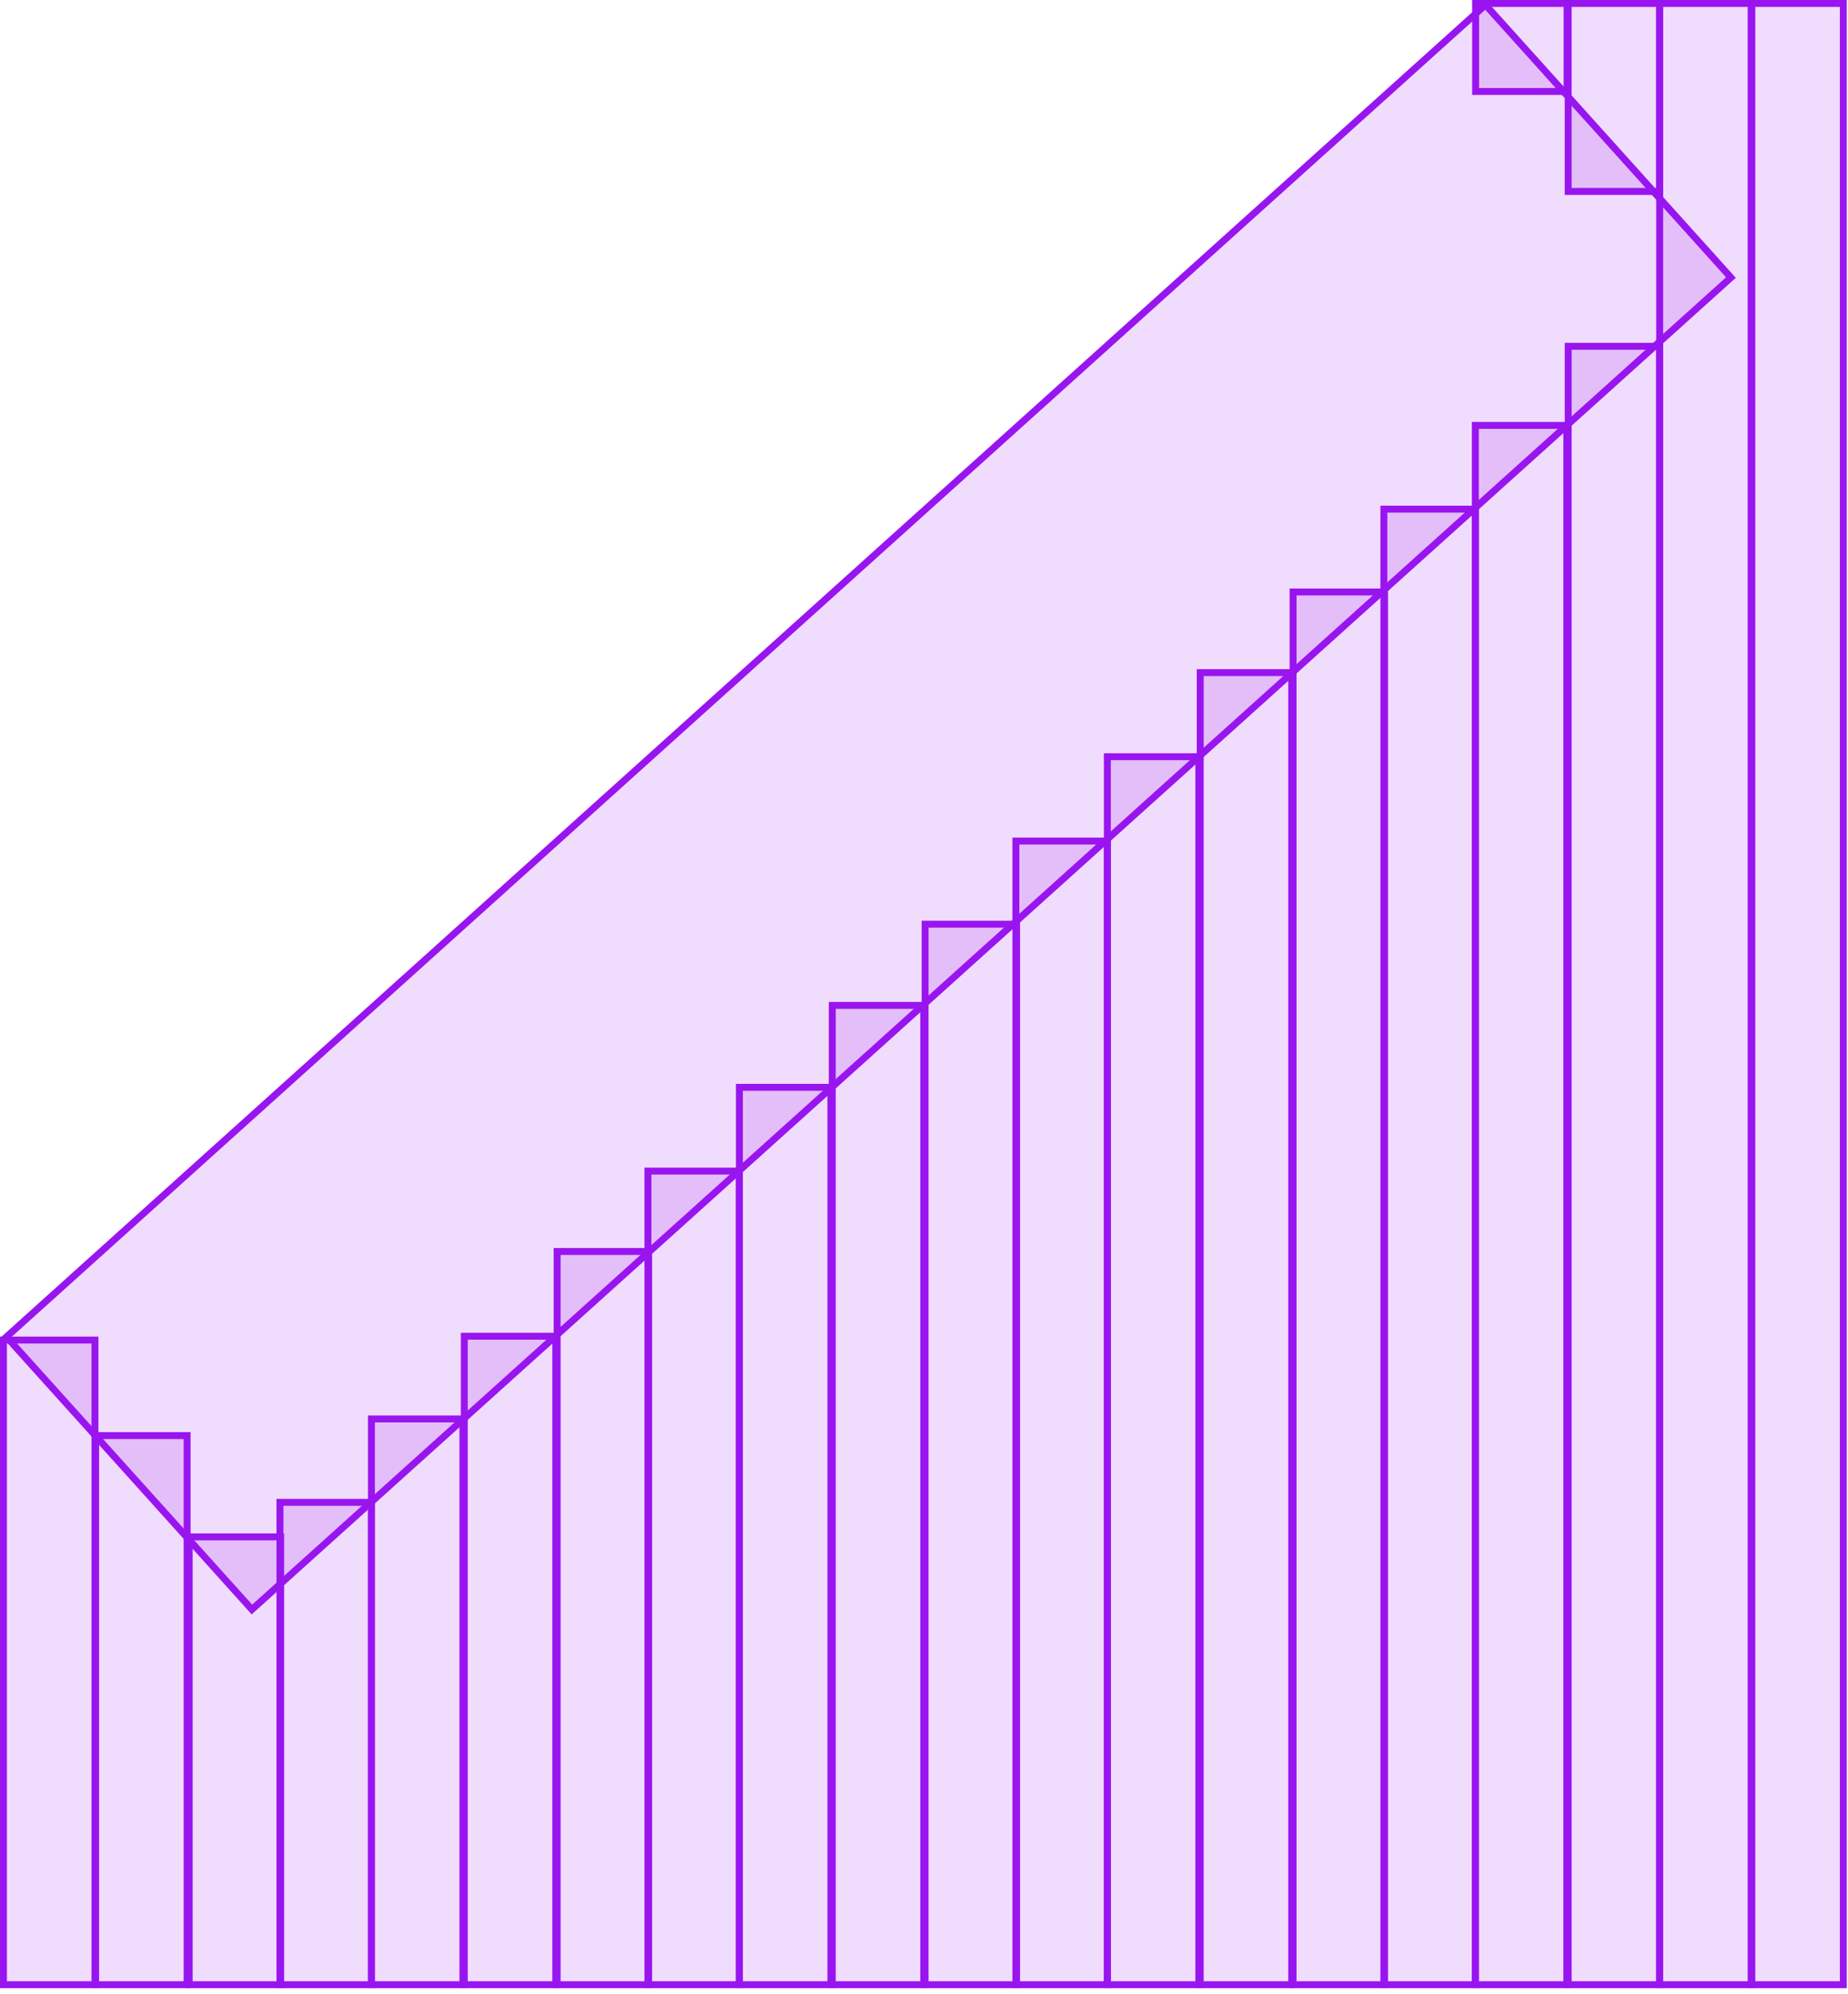
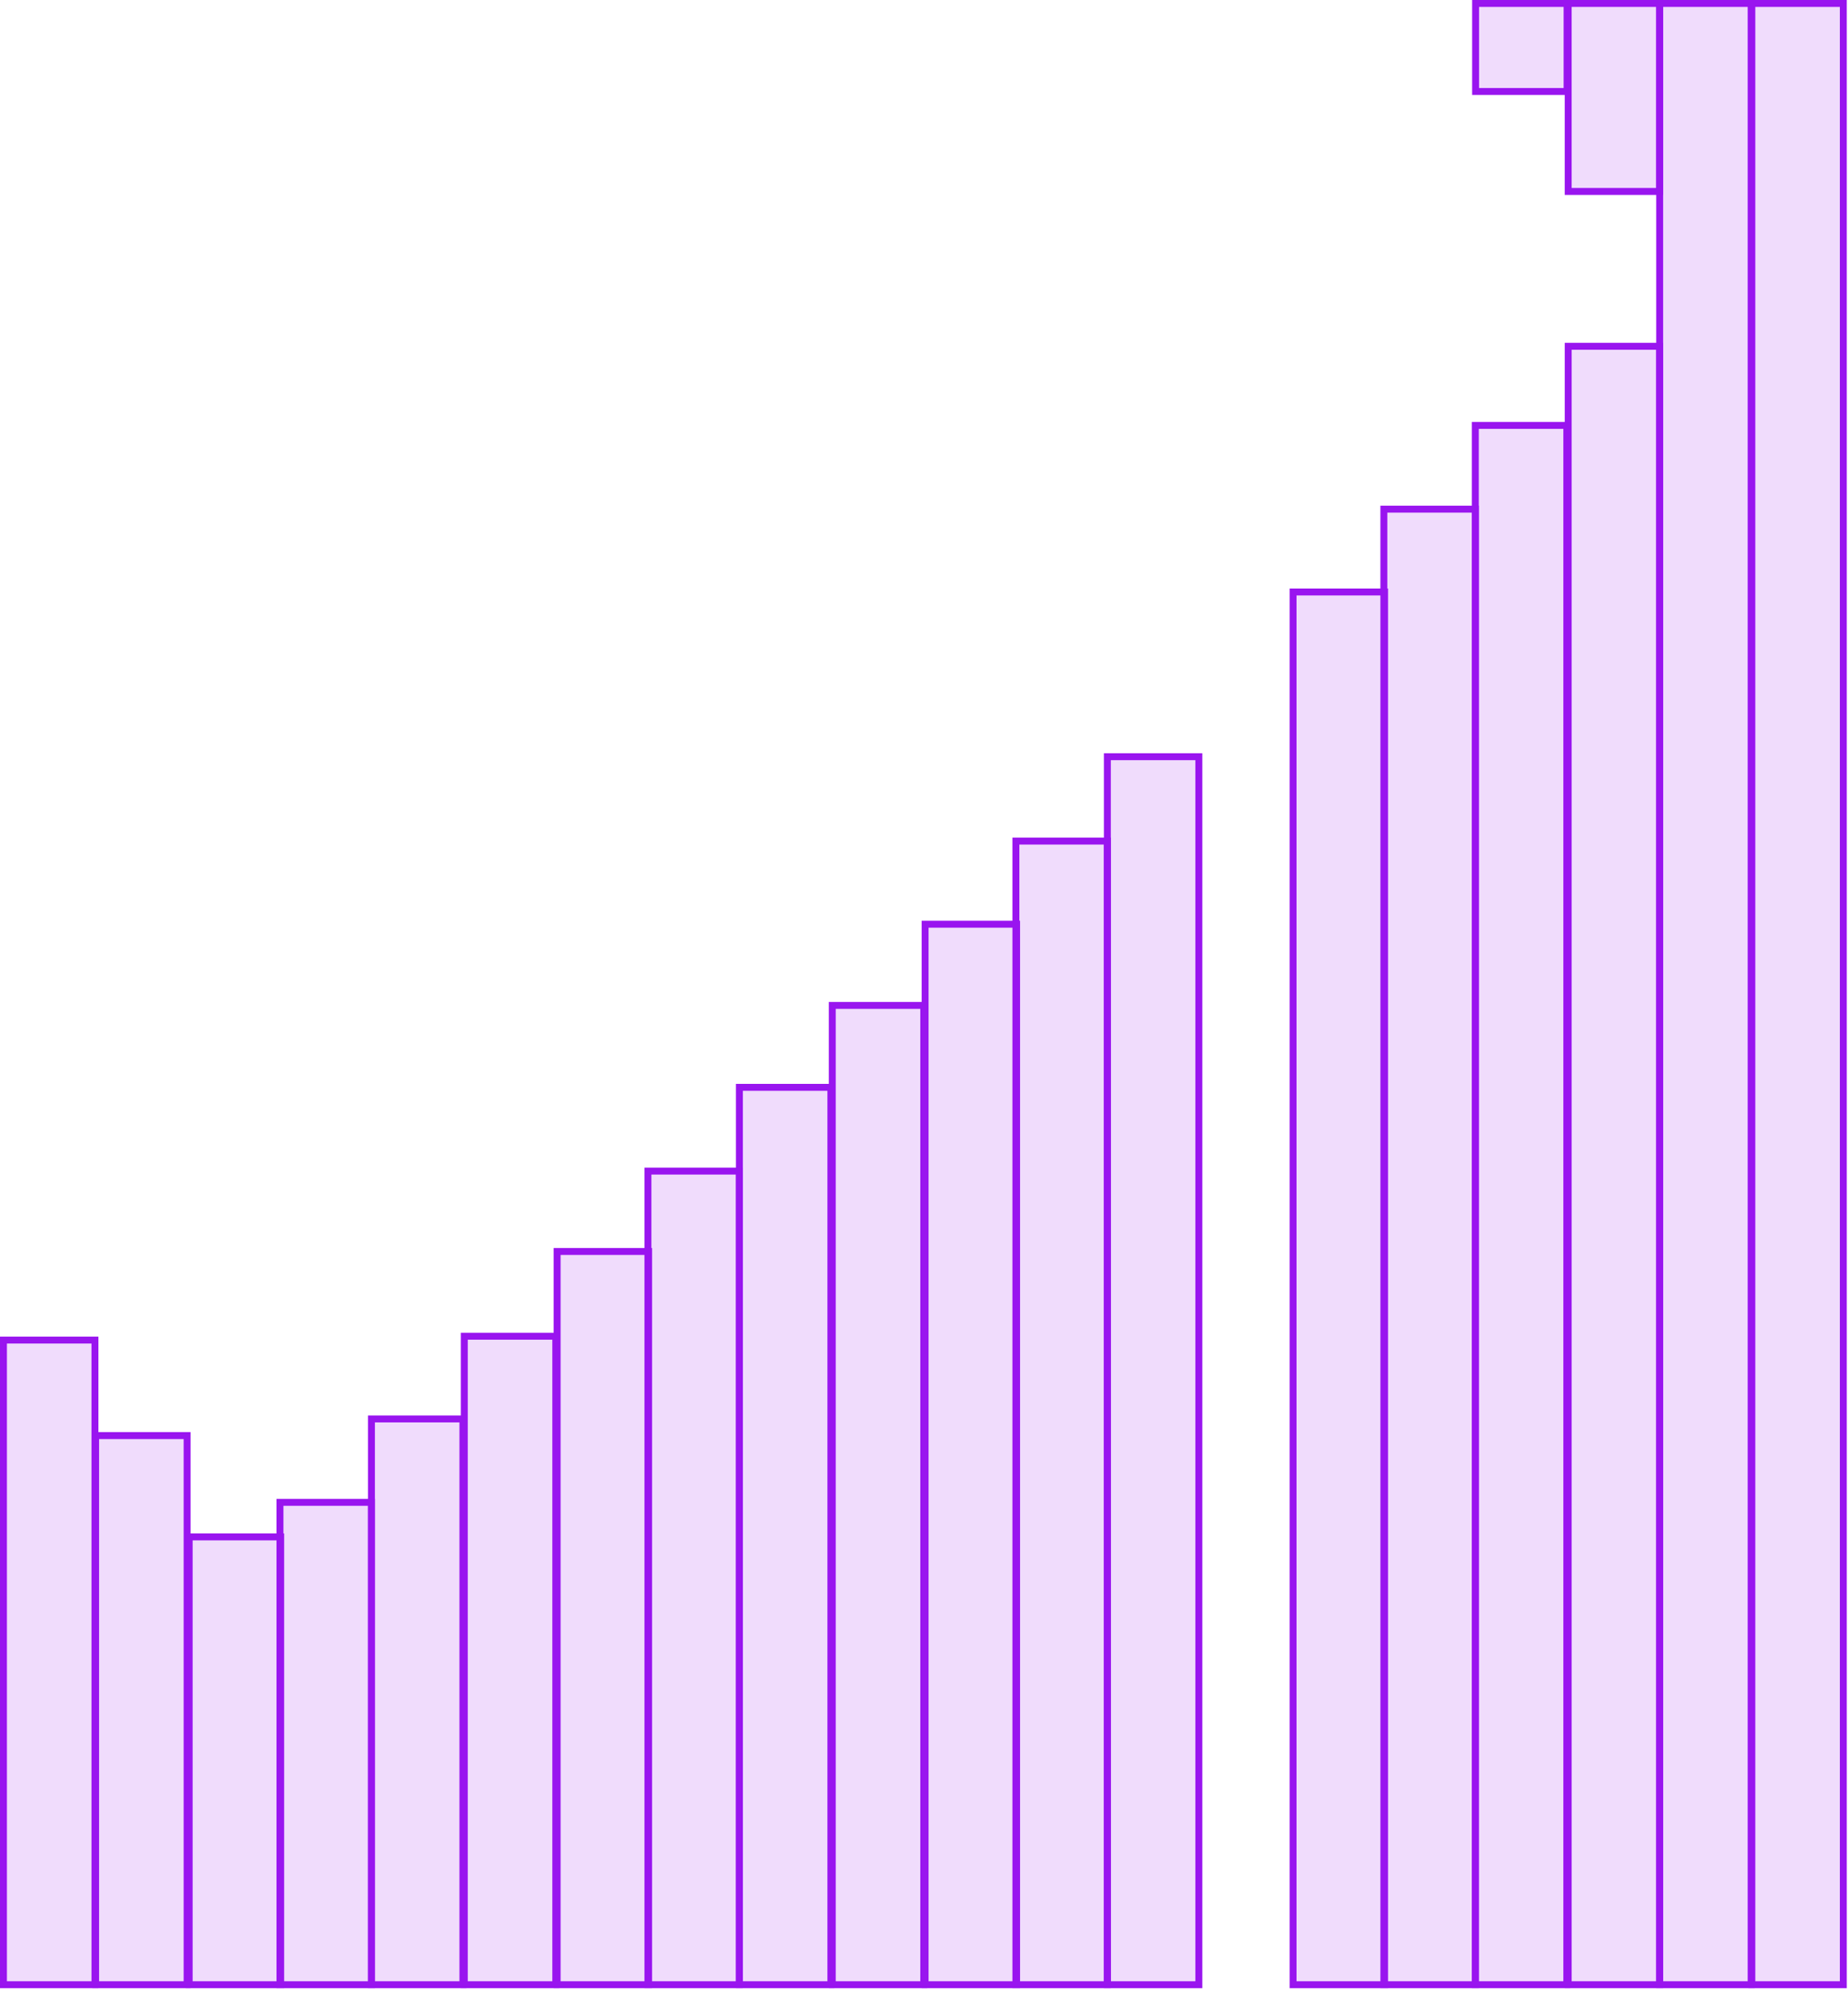
<svg xmlns="http://www.w3.org/2000/svg" width="267" height="288" viewBox="0 0 267 288" fill="none">
  <rect x="0.5" y="193.576" width="13.218" height="93.123" fill="#9915EF" fill-opacity="0.15" stroke="#9915EF" />
  <rect x="13.816" y="207.377" width="13.218" height="79.322" fill="#9915EF" fill-opacity="0.15" stroke="#9915EF" />
  <rect x="27.332" y="222.01" width="13.218" height="64.689" fill="#9915EF" fill-opacity="0.15" stroke="#9915EF" />
  <rect x="40.449" y="217.018" width="13.218" height="69.682" fill="#9915EF" fill-opacity="0.15" stroke="#9915EF" />
  <rect x="53.664" y="204.971" width="13.218" height="81.728" fill="#9915EF" fill-opacity="0.15" stroke="#9915EF" />
  <rect x="67.082" y="193.023" width="13.218" height="93.676" fill="#9915EF" fill-opacity="0.15" stroke="#9915EF" />
  <rect x="80.496" y="180.781" width="13.218" height="105.918" fill="#9915EF" fill-opacity="0.15" stroke="#9915EF" />
  <rect x="93.613" y="169.168" width="13.218" height="117.531" fill="#9915EF" fill-opacity="0.15" stroke="#9915EF" />
  <rect x="106.828" y="157.07" width="13.218" height="129.629" fill="#9915EF" fill-opacity="0.15" stroke="#9915EF" />
  <rect x="120.246" y="145.234" width="13.218" height="141.465" fill="#9915EF" fill-opacity="0.15" stroke="#9915EF" />
  <rect x="133.66" y="133.504" width="13.218" height="153.195" fill="#9915EF" fill-opacity="0.15" stroke="#9915EF" />
  <rect x="146.777" y="121.498" width="13.218" height="165.201" fill="#9915EF" fill-opacity="0.15" stroke="#9915EF" />
  <rect x="159.992" y="109.309" width="13.218" height="177.391" fill="#9915EF" fill-opacity="0.15" stroke="#9915EF" />
-   <rect x="173.41" y="97.164" width="13.218" height="189.535" fill="#9915EF" fill-opacity="0.15" stroke="#9915EF" />
  <rect x="186.824" y="85.514" width="13.218" height="201.186" fill="#9915EF" fill-opacity="0.15" stroke="#9915EF" />
  <rect x="199.941" y="73.549" width="13.218" height="213.15" fill="#9915EF" fill-opacity="0.15" stroke="#9915EF" />
  <rect x="213.156" y="61.451" width="13.218" height="225.248" fill="#9915EF" fill-opacity="0.15" stroke="#9915EF" />
  <rect x="226.574" y="50.023" width="13.218" height="236.676" fill="#9915EF" fill-opacity="0.15" stroke="#9915EF" />
  <rect x="213.195" y="0.5" width="13.22" height="12.715" fill="#9915EF" fill-opacity="0.15" stroke="#9915EF" />
  <rect x="226.572" y="0.5" width="13.22" height="27.156" fill="#9915EF" fill-opacity="0.15" stroke="#9915EF" />
  <rect x="239.789" y="0.5" width="13.218" height="286.199" fill="#9915EF" fill-opacity="0.15" stroke="#9915EF" />
  <rect x="253.105" y="0.5" width="13.218" height="286.199" fill="#9915EF" fill-opacity="0.15" stroke="#9915EF" />
-   <rect x="214.623" y="0.706" width="53" height="287.548" transform="rotate(48 214.623 0.706)" fill="#9915EF" fill-opacity="0.15" stroke="#9915EF" />
</svg>